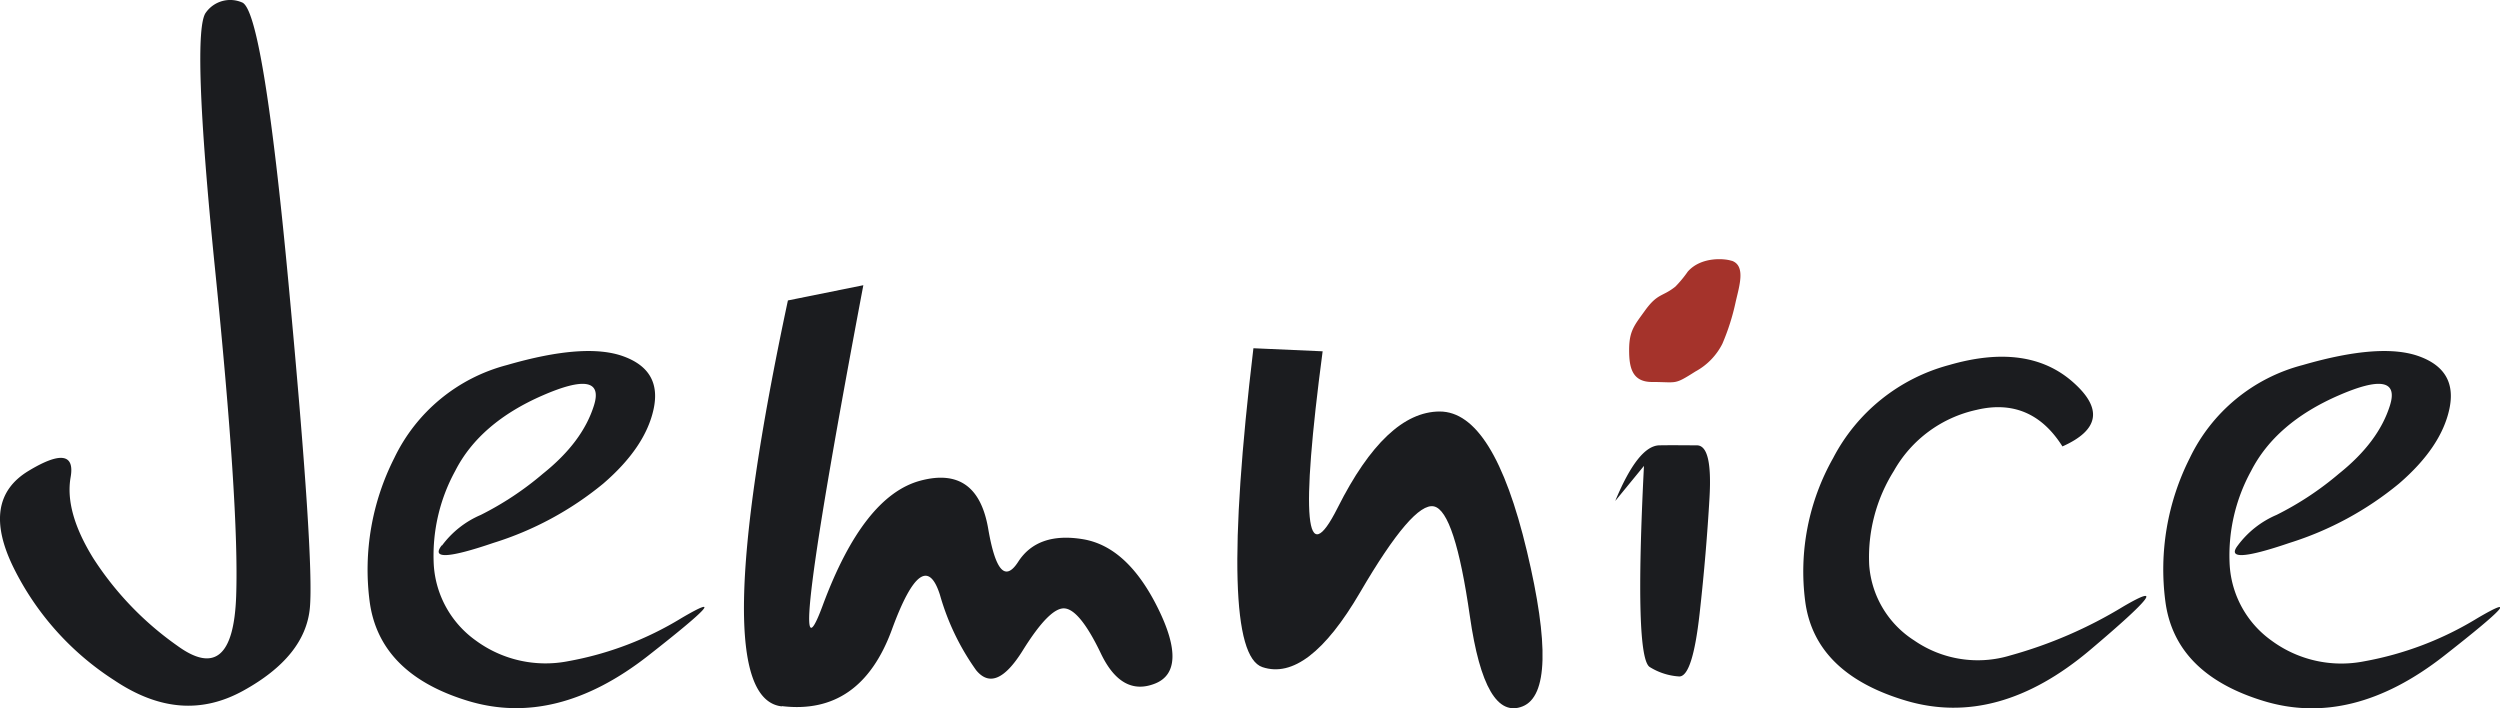
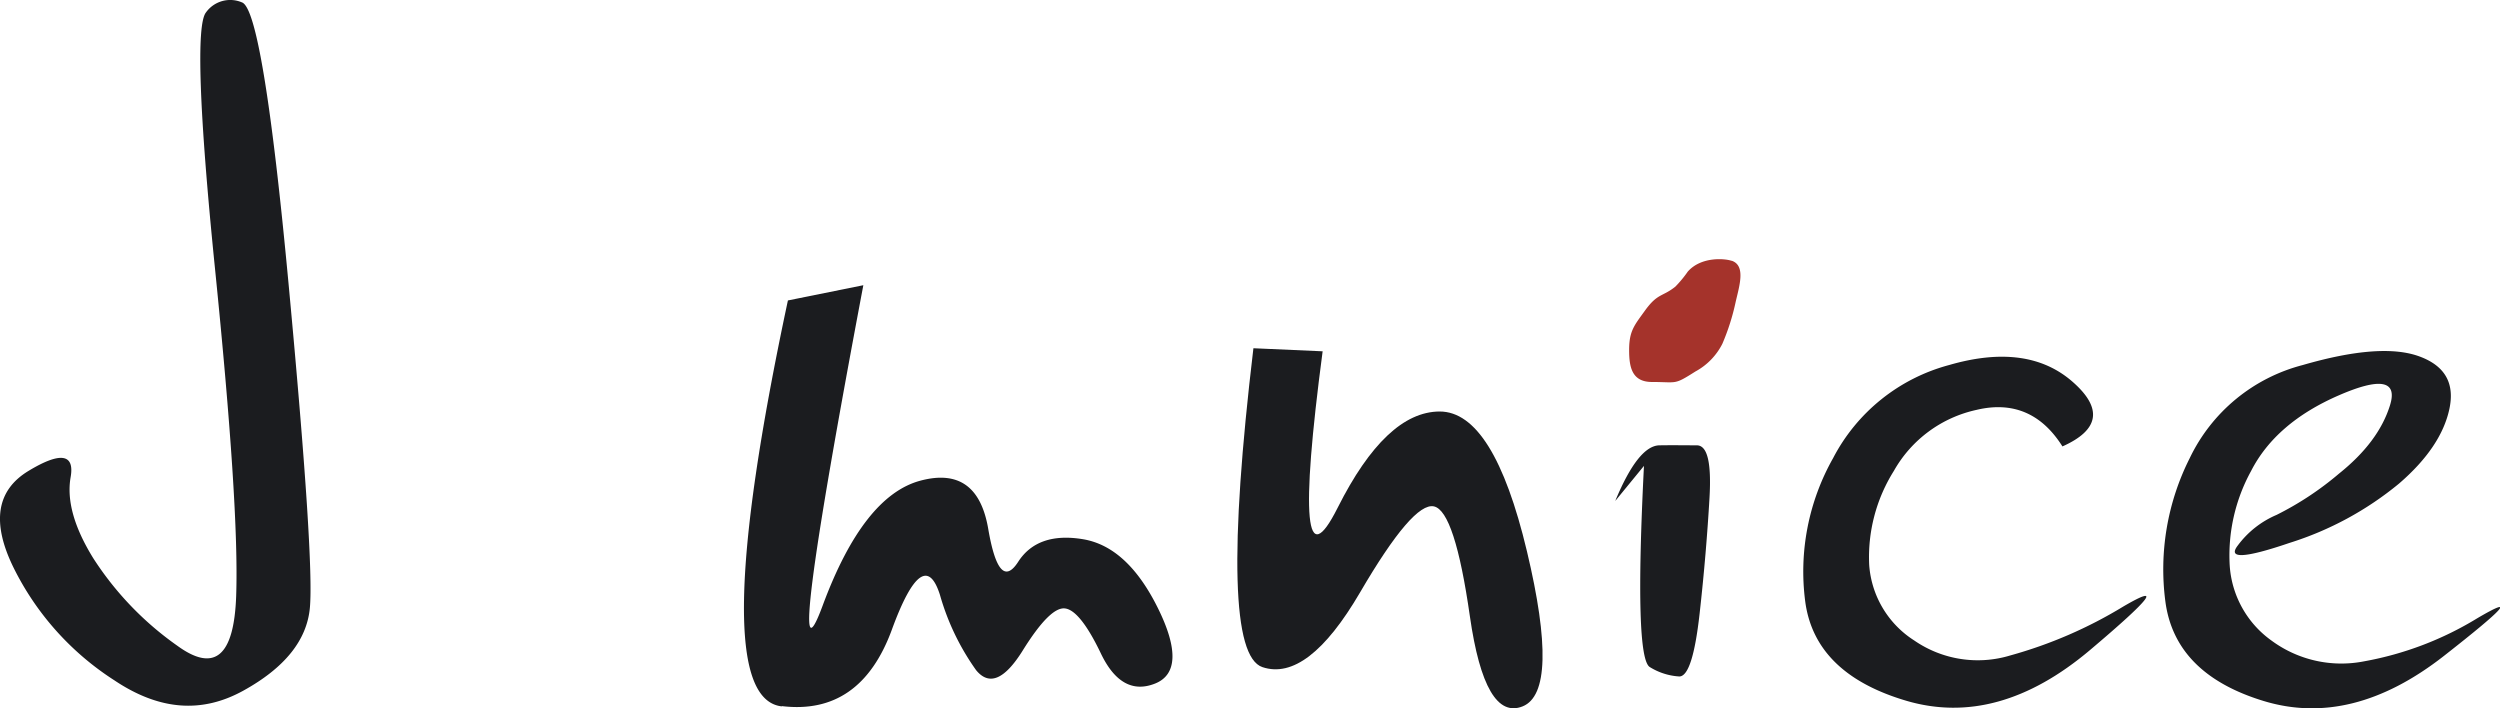
<svg xmlns="http://www.w3.org/2000/svg" viewBox="0 0 318.53 90.24" width="318.53" height="90.24">
  <defs>
    <style>
      .cls-1 {
        fill: #1b1c1f;
      }

      .cls-2 {
        fill: #a5332b;
        fill-rule: evenodd;
      }
    </style>
  </defs>
  <title>logo-header</title>
  <g id="Vrstva_2" data-name="Vrstva 2">
    <g id="grafika">
      <g>
        <path class="cls-1" d="M30.84.31q2.67,1,5.94,36t2.7,41.15C39.09,81.57,36.29,85.08,31,88S20.3,90.52,14.57,86.68A36,36,0,0,1,1.72,72.31C-1.1,66.56-.45,62.47,3.63,60s5.89-2.17,5.37.79.44,6.38,2.88,10.33A40.23,40.23,0,0,0,22.6,82.28c4.74,3.45,7.22,1.33,7.49-6.33s-.66-21.59-2.7-41.76S25,3.14,26.24,1.59A3.8,3.8,0,0,1,30.84.31" />
-         <path class="cls-1" d="M56.33,69.49a12,12,0,0,1,4.92-3.88,39.35,39.35,0,0,0,7.92-5.25c3.38-2.7,5.55-5.6,6.52-8.74s-1.23-3.56-6.57-1.23S60.07,55.93,58,60a22.46,22.46,0,0,0-2.73,12,12.81,12.81,0,0,0,5.34,9.6,15,15,0,0,0,11.8,2.64,41.85,41.85,0,0,0,14.42-5.49q7.5-4.4-4.24,4.79t-23,5.75Q48.29,85.84,47.09,76.58a31.45,31.45,0,0,1,3.14-18.21A22.11,22.11,0,0,1,64.6,46.51q10-2.9,14.88-1.09c3.25,1.2,4.5,3.42,3.8,6.69s-2.86,6.44-6.41,9.5a41.31,41.31,0,0,1-14,7.56q-8.62,2.94-6.59.32" />
        <path class="cls-1" d="M99.6,90q-10-1.14.79-51.72L110,36.34q-10.35,54.78-5.18,40.81c3.46-9.34,7.62-14.62,12.46-15.91s7.71.76,8.63,6.13,2.17,6.77,3.82,4.21,4.42-3.51,8.24-2.88,7,3.59,9.58,8.82,2.43,8.45-.37,9.57-5.13-.1-6.91-3.82-3.32-5.62-4.6-5.75-3.06,1.67-5.36,5.36-4.27,4.55-5.94,2.51a31.06,31.06,0,0,1-4.61-9.6c-1.38-4.34-3.45-2.88-6.12,4.42s-7.35,10.55-14,9.76" />
        <path class="cls-1" d="M160.85,85q-5.76-1.92-1.15-40.63l8.82.39q-4.25,32.19,1.91,19.94t13-12.27c4.6,0,8.29,5.94,11.12,17.81S197.19,88.72,194,90s-5.44-2.54-6.72-11.48-2.8-13.61-4.58-14-4.92,3.27-9.4,10.94S164.67,86.28,160.85,85" />
        <path class="cls-1" d="M211.19,40.08a3,3,0,0,1,4.21-.39c1.55,1,1.7,2.19.45,3.5a3,3,0,0,1-4.22.37c-1.54-1.05-1.7-2.2-.44-3.48M205.8,63.83c1.94-4.68,3.82-7.06,5.63-7.09s3.4,0,4.76,0,1.88,2.22,1.62,6.7-.66,9.39-1.26,14.75-1.46,8-2.59,8A8,8,0,0,1,210.22,85q-2-1.11-.76-25.64Z" />
        <path class="cls-1" d="M262.78,56.88c-2.64-4.19-6.3-5.76-10.93-4.66A16,16,0,0,0,241.3,60a20.65,20.65,0,0,0-3.14,12,12.45,12.45,0,0,0,5.73,9.6,14.26,14.26,0,0,0,12.25,1.91,56.71,56.71,0,0,0,14.39-6.23q7.53-4.4-4.21,5.52T242.9,89.29Q231.2,85.84,230,76.58a29.39,29.39,0,0,1,3.56-18.21,23.49,23.49,0,0,1,14.78-11.86q10-2.9,15.75,2.15c3.85,3.38,3.4,6.12-1.31,8.22" />
        <path class="cls-1" d="M285.13,69.49a12,12,0,0,1,4.92-3.88A39.35,39.35,0,0,0,298,60.36c3.38-2.7,5.55-5.6,6.52-8.74s-1.23-3.56-6.57-1.23-9.05,5.54-11.14,9.63a22.35,22.35,0,0,0-2.72,12,12.77,12.77,0,0,0,5.33,9.6,15,15,0,0,0,11.8,2.64,41.85,41.85,0,0,0,14.42-5.49q7.5-4.4-4.24,4.79t-23,5.75q-11.31-3.45-12.51-12.71A31.45,31.45,0,0,1,279,58.37,22.11,22.11,0,0,1,293.4,46.51q10-2.9,14.88-1.09c3.25,1.2,4.5,3.42,3.8,6.69s-2.86,6.44-6.41,9.5a41.31,41.31,0,0,1-13.95,7.56q-8.62,2.94-6.59.32" />
        <path class="cls-2" d="M220.62,33.23c-.85-.3-3.88-.56-5.58,1.38a14.57,14.57,0,0,1-1.58,1.91c-1.66,1.33-2.25.8-3.89,3.08-1.34,1.86-2,2.57-2,5,0,2.21.37,4.07,2.92,4.07,3.26,0,2.75.42,5.53-1.34a8.23,8.23,0,0,0,3.43-3.53,28.58,28.58,0,0,0,1.69-5.31c.45-2,1.34-4.64-.5-5.27" />
      </g>
    </g>
  </g>
</svg>